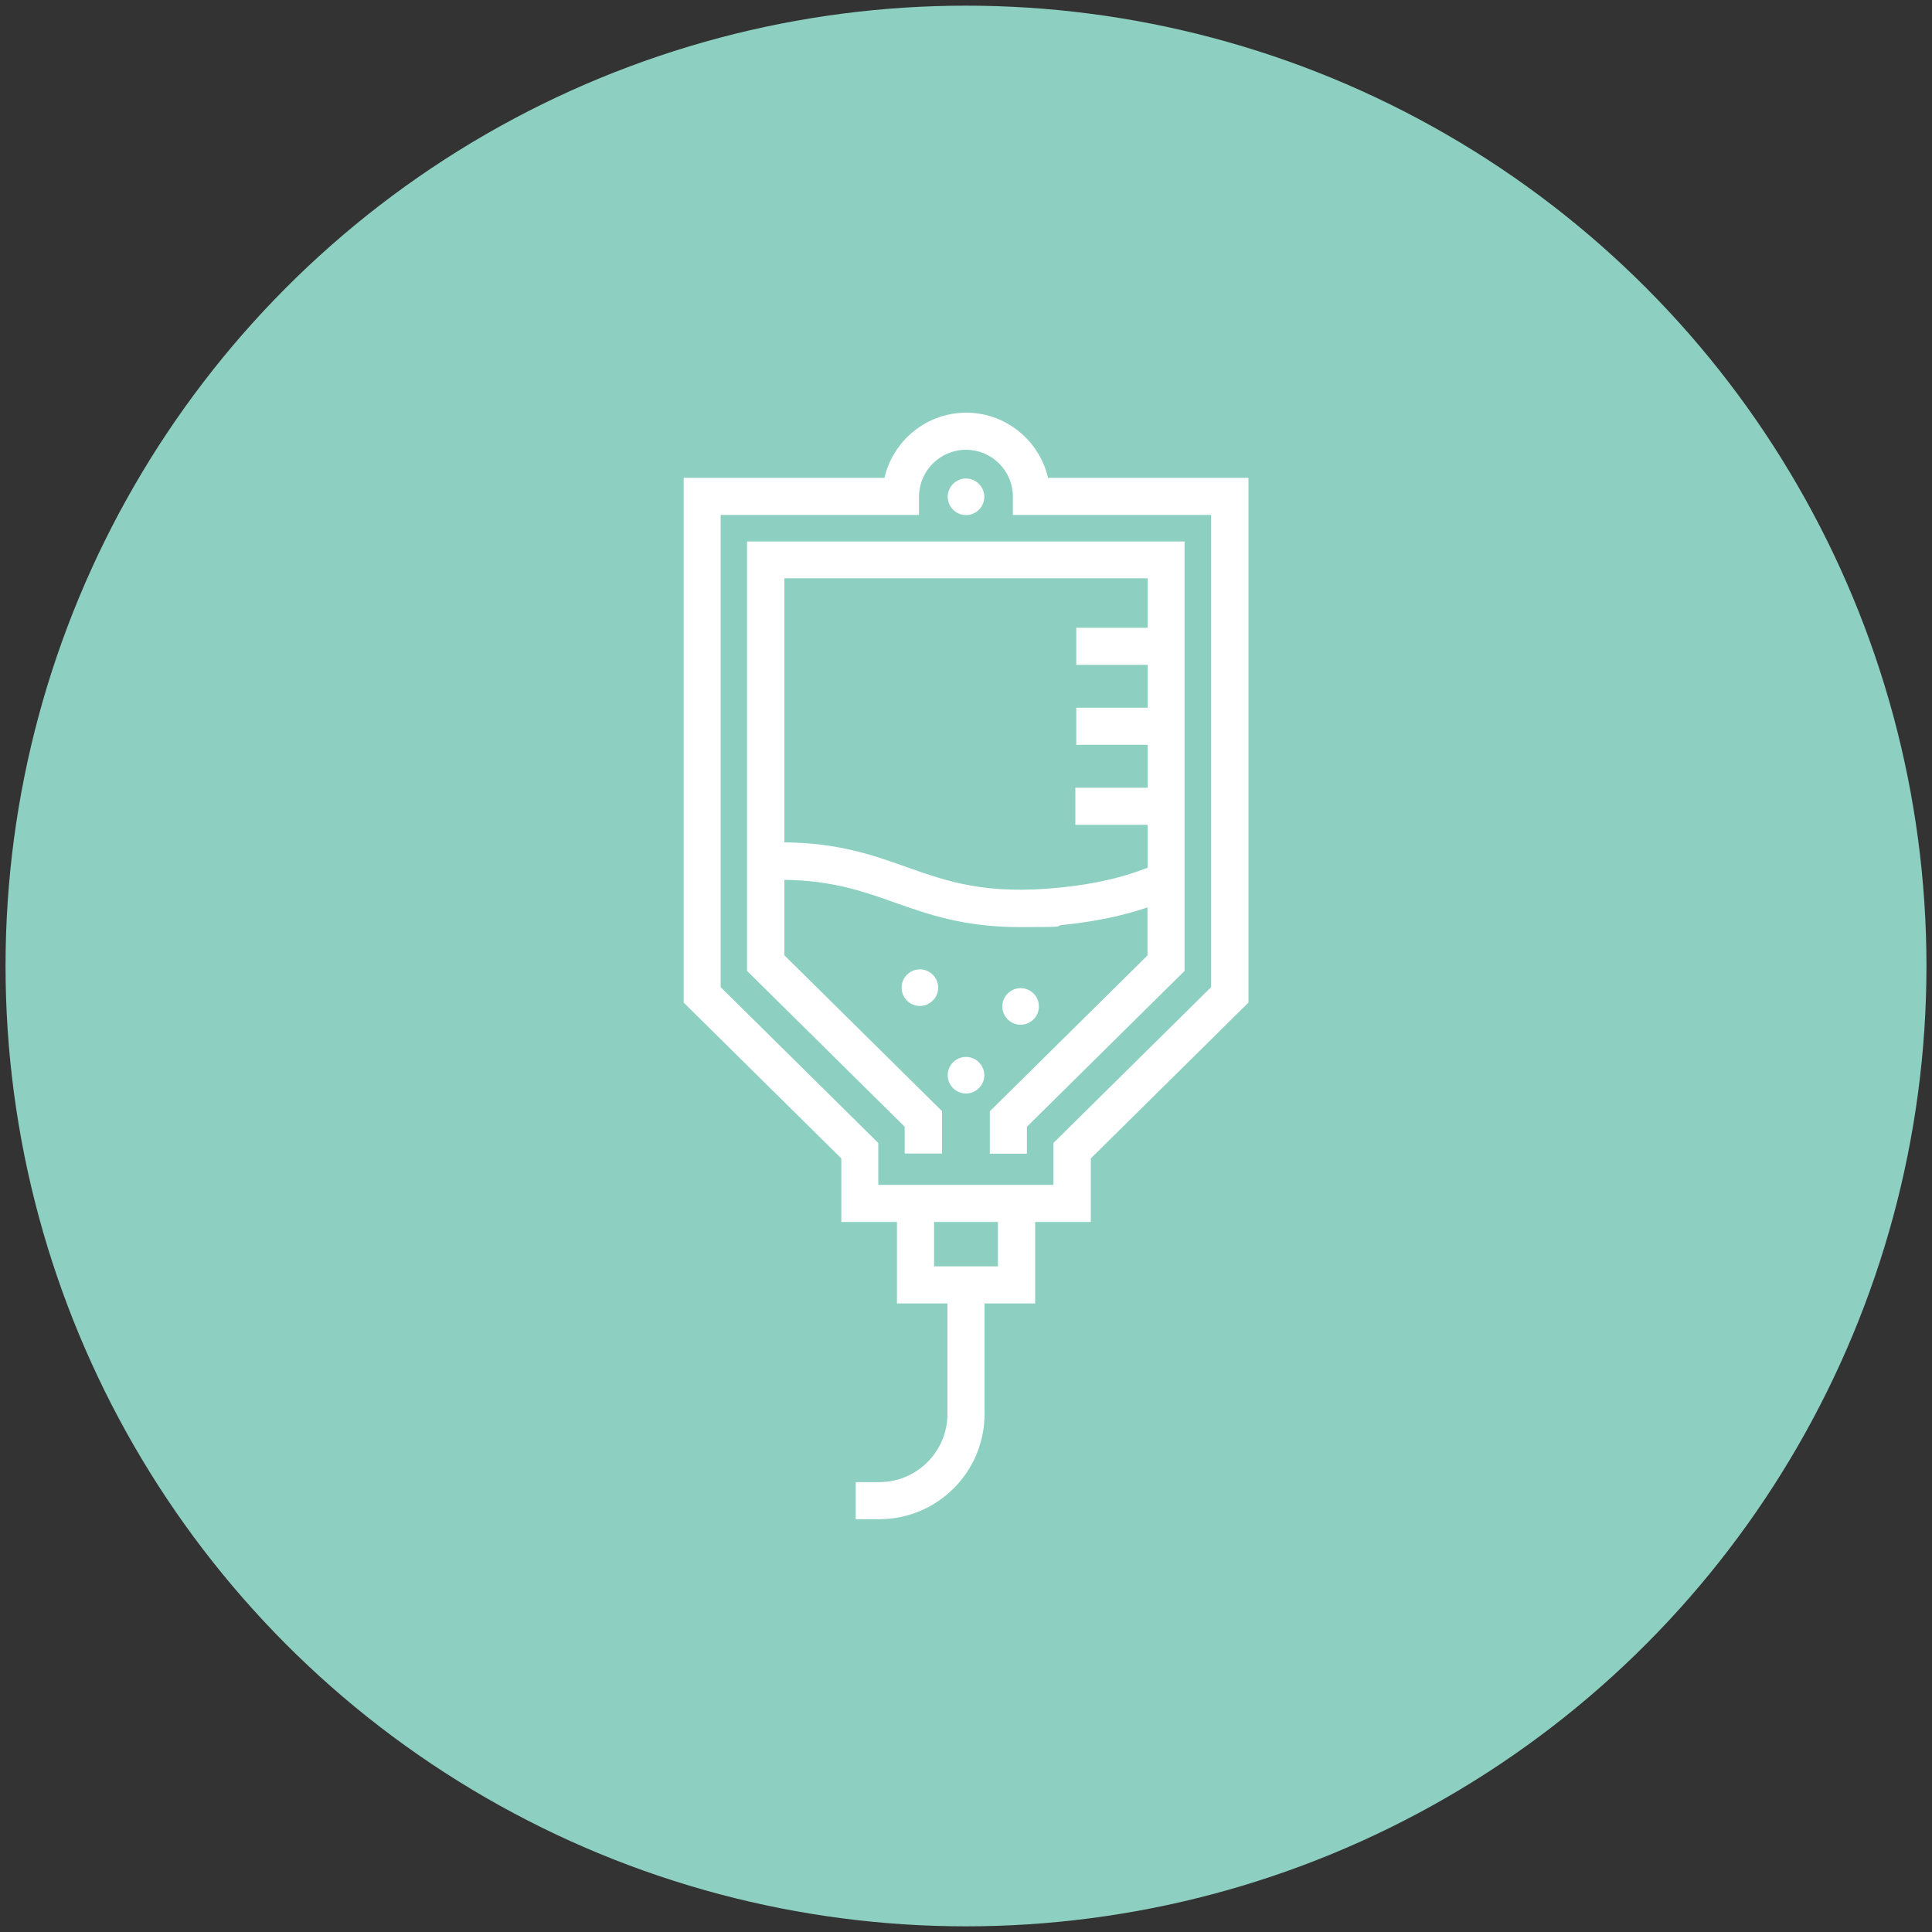
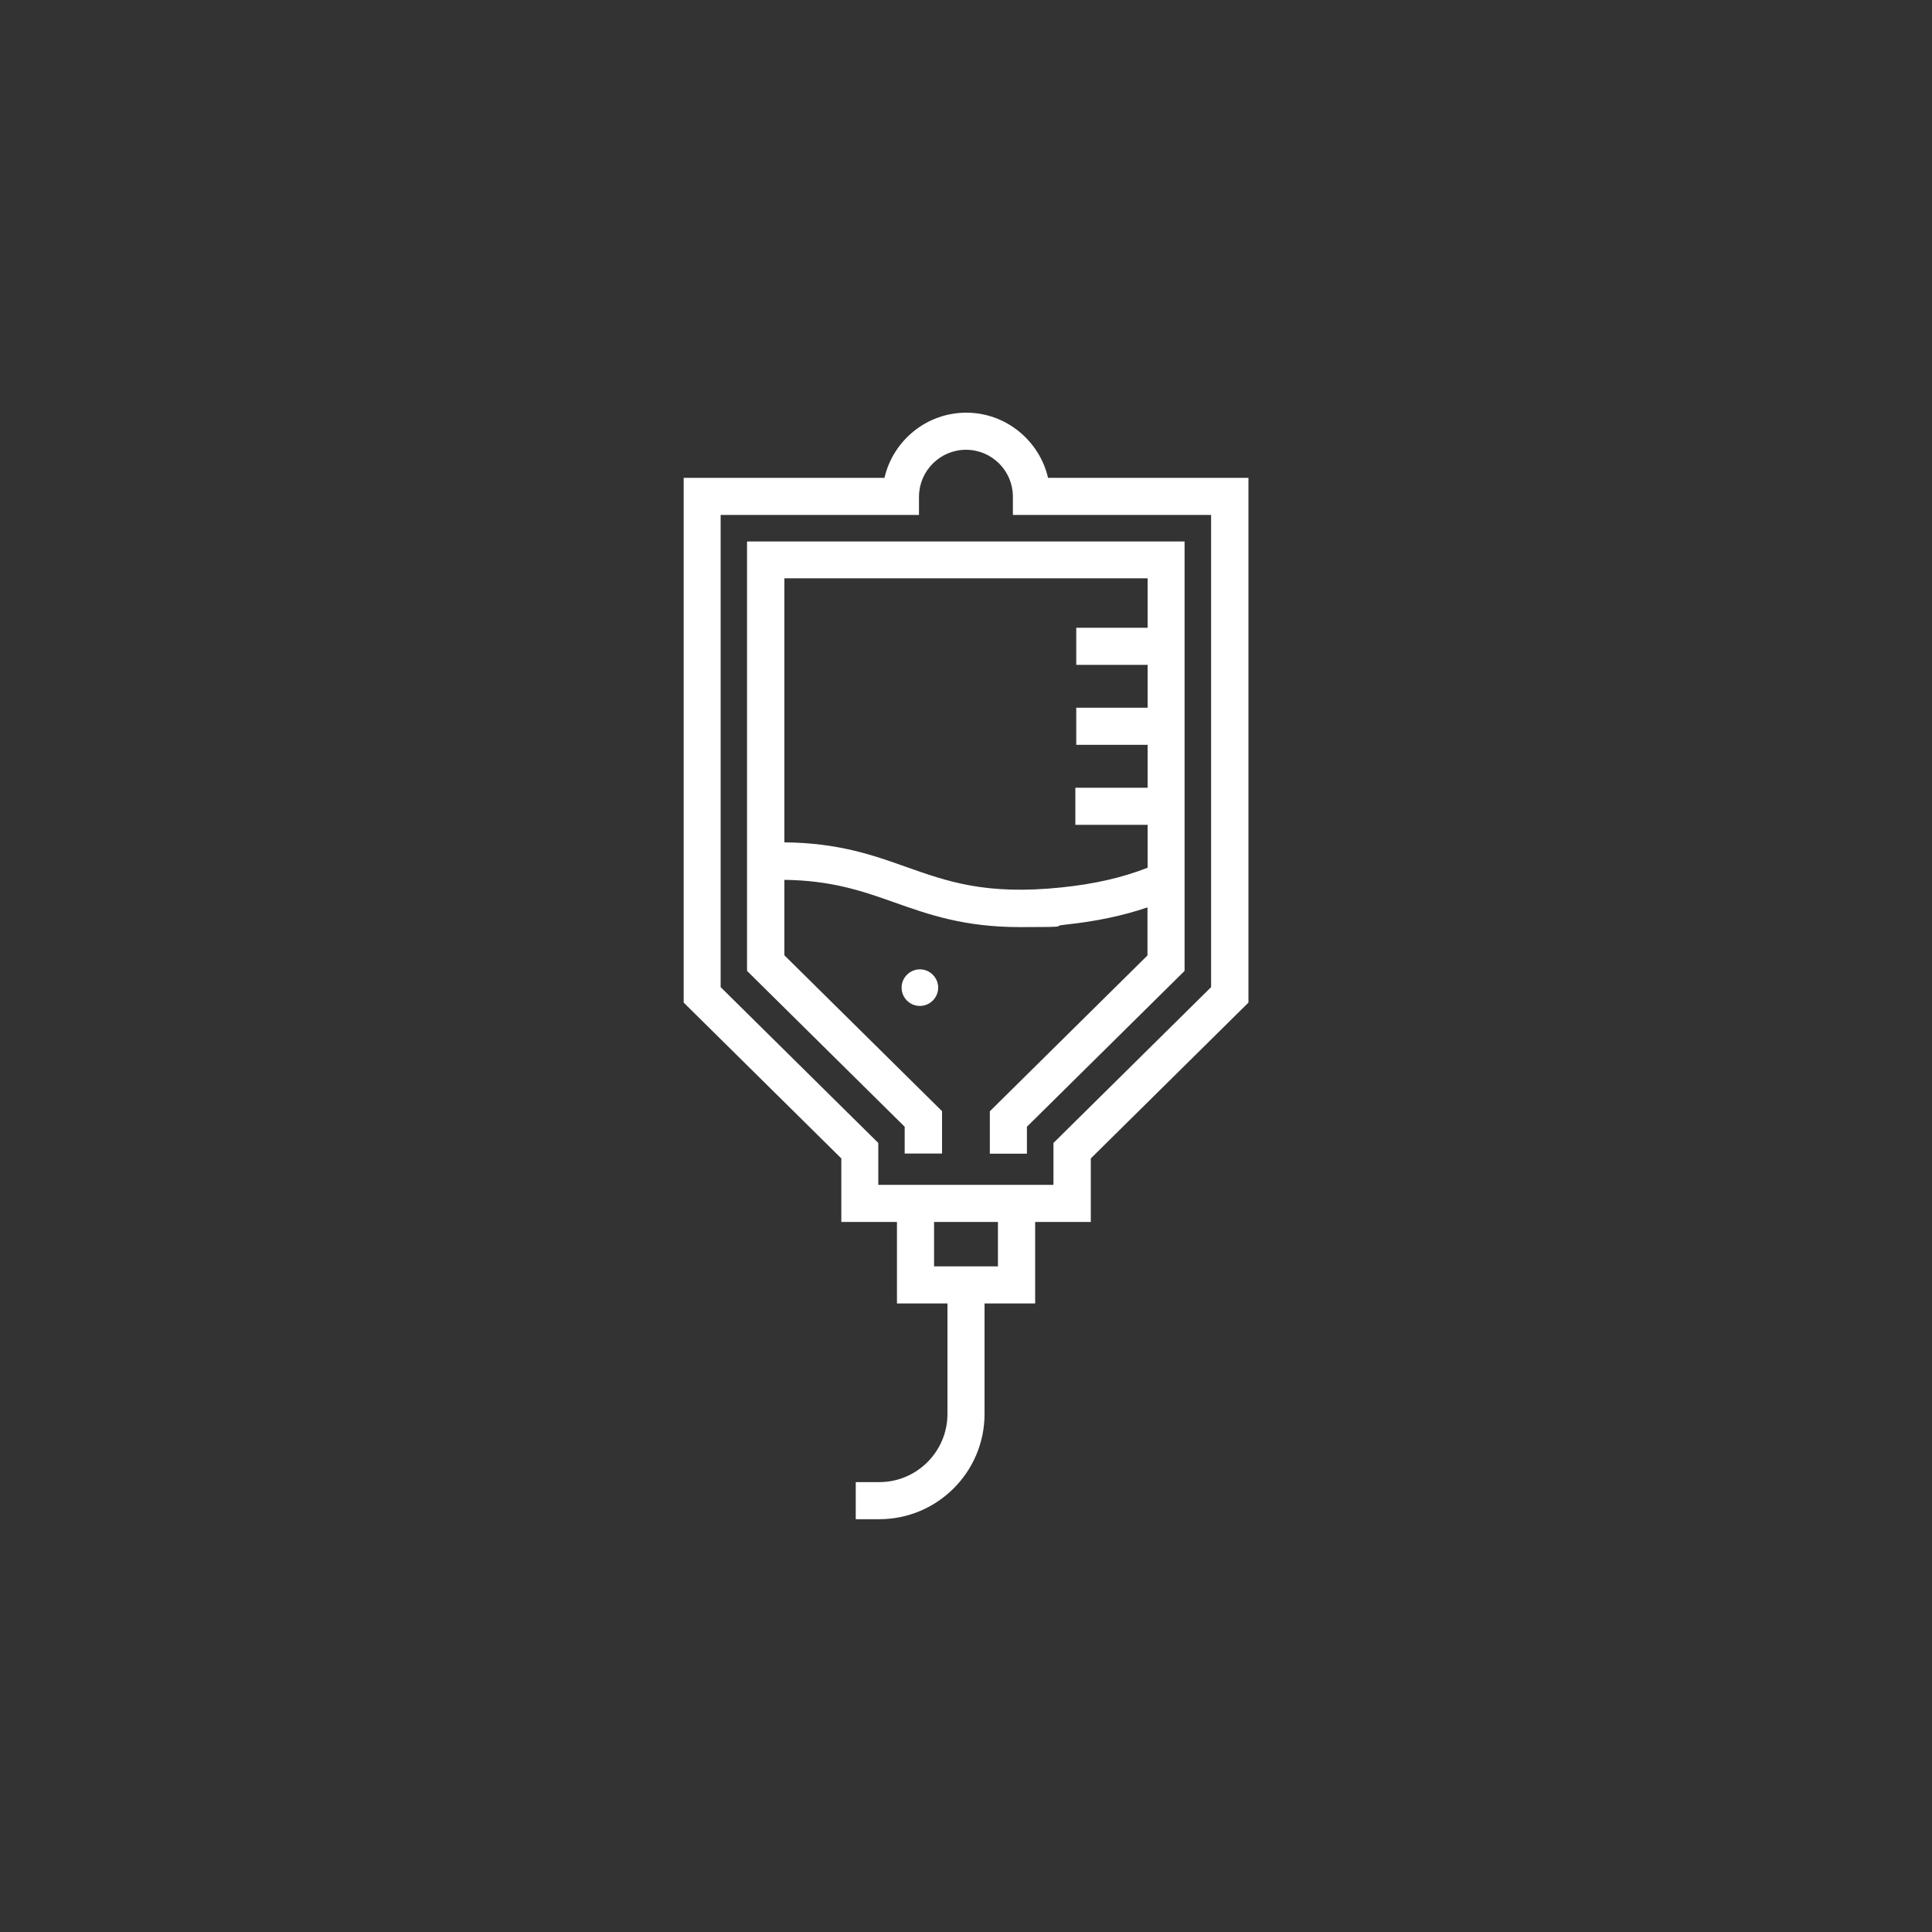
<svg xmlns="http://www.w3.org/2000/svg" id="Layer_1" version="1.1" viewBox="0 0 1500 1500">
  <rect x="0" y="0" width="1500" height="1500" fill="#333333" stroke="none" />
  <defs>
    <style>
      .st0 {
        fill: #8dd0c1;
      }

      .st1 {
        fill: #fff;
      }
    </style>
  </defs>
-   <ellipse class="st0" cx="750" cy="750" rx="745.7" ry="745.6" />
  <g>
    <path class="st1" d="M702.6,895.6h28.8v-32.9l-122.4-121v-58.6c36.8.5,60.5,8.7,85.3,17.5,26.8,9.5,54.3,19.2,97.7,19.2s22.3-.6,35-1.9c23.9-2.5,44.7-6.9,63.9-13.4v37.3l-122.4,121v32.9h28.8v-20.9l122.4-121v-333.4h-339.7v333.4l122.4,121v20.9ZM891,449.1v38.3h-55.4v28.8h55.4v33.3h-55.4v28.8h55.4v33.3h-56.1v28.8h56.1v33.3c-19.7,7.7-40.9,12.6-66.9,15.3-58.6,6.1-88.5-4.6-120.2-15.8-26.1-9.3-53-18.8-94.9-19.2v-205h282Z" />
-     <path class="st1" d="M750,399.9c7.9,0,14.2-6.4,14.2-14.2s-6.4-14.2-14.2-14.2-14.2,6.4-14.2,14.2,6.4,14.2,14.2,14.2Z" />
-     <path class="st1" d="M750,820.6c-7.9,0-14.2,6.4-14.2,14.2s6.4,14.2,14.2,14.2,14.2-6.4,14.2-14.2-6.4-14.2-14.2-14.2Z" />
-     <path class="st1" d="M806.6,781.4c0-7.9-6.4-14.2-14.2-14.2s-14.2,6.4-14.2,14.2,6.4,14.2,14.2,14.2,14.2-6.4,14.2-14.2Z" />
    <path class="st1" d="M700,766.8c0,7.9,6.4,14.2,14.2,14.2s14.2-6.4,14.2-14.2-6.4-14.2-14.2-14.2-14.2,6.4-14.2,14.2Z" />
    <path class="st1" d="M530.8,371v407.4l122.4,121v49.3h43.2v63.3h39.2v85.8c0,29.2-23.8,52.9-52.9,52.9h-18.3v28.8h18.3c45.1,0,81.7-36.7,81.7-81.7v-85.8h39.3v-63.3h43.2v-49.3l122.4-121v-407.4h-155.6c-6.7-28.9-32.7-50.6-63.5-50.6s-56.8,21.6-63.5,50.6h-155.6ZM774.8,983.2h-49.6v-34.5h49.6v34.5ZM713.5,399.8v-14.4c.2-20,16.5-36.2,36.5-36.2s36.3,16.2,36.4,36.2v14.4h153.9v366.6l-122.4,121v32.5h-136v-32.5l-122.4-121v-366.6h153.9Z" />
  </g>
</svg>